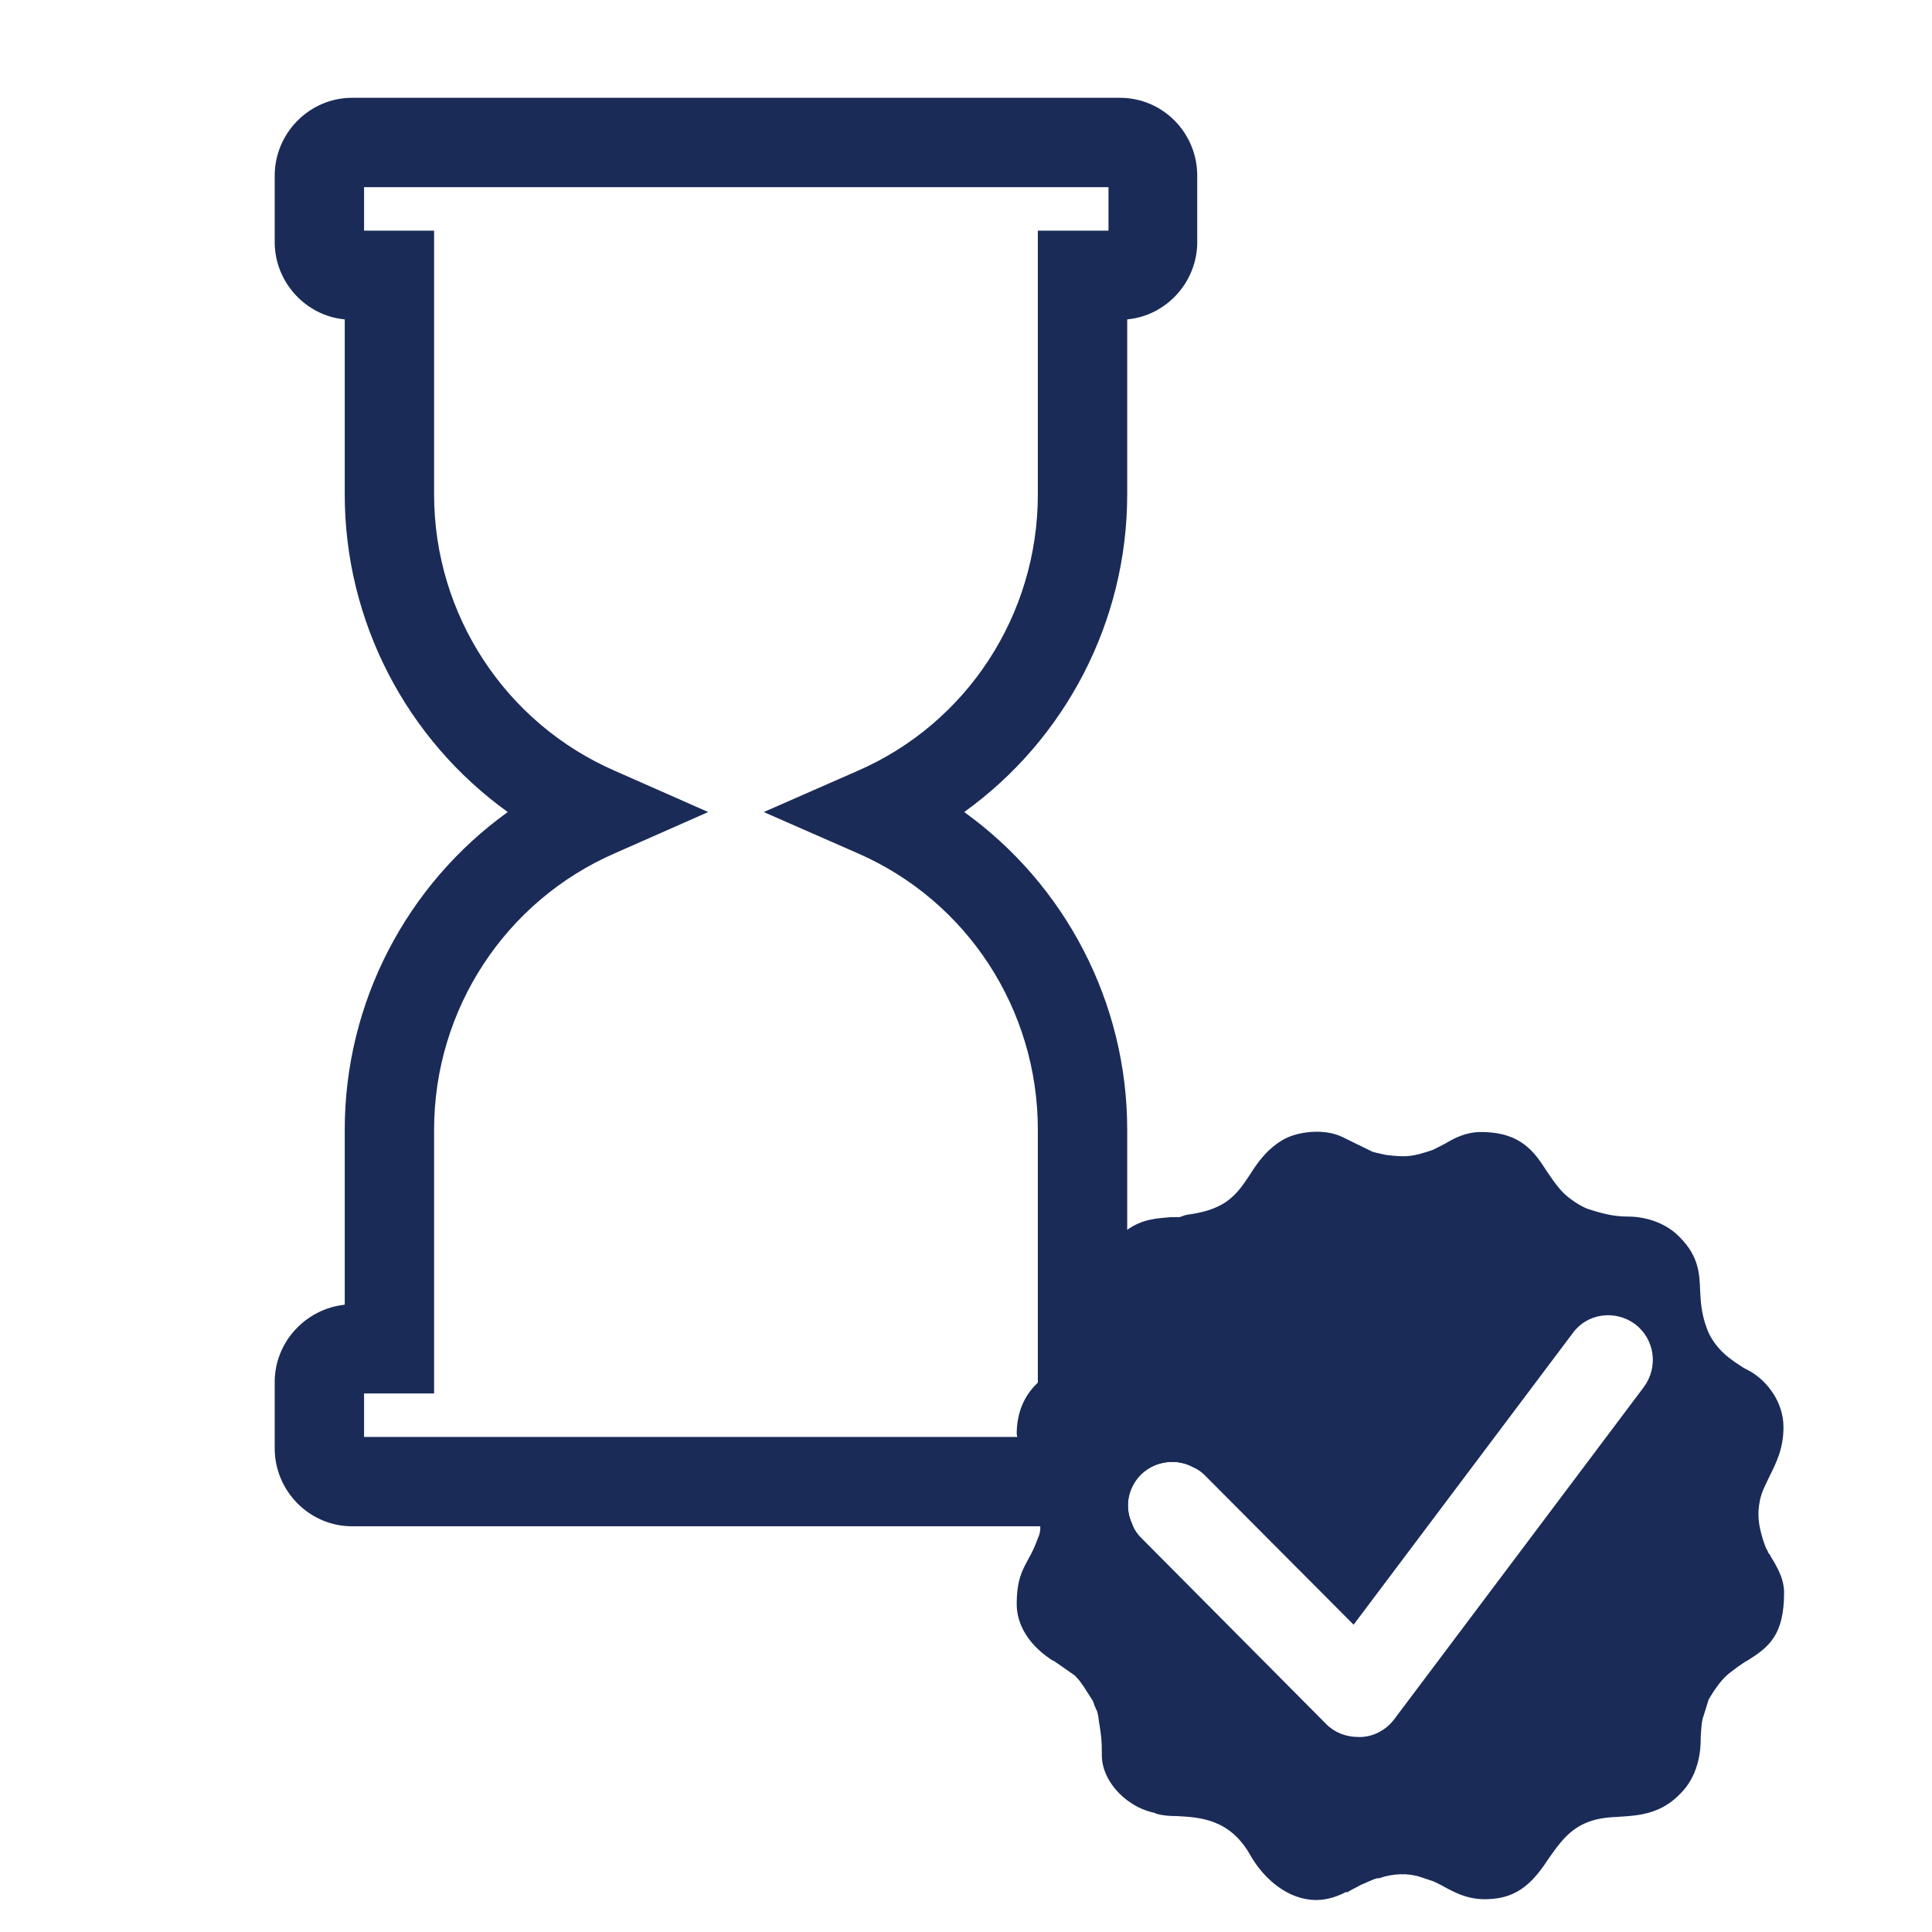
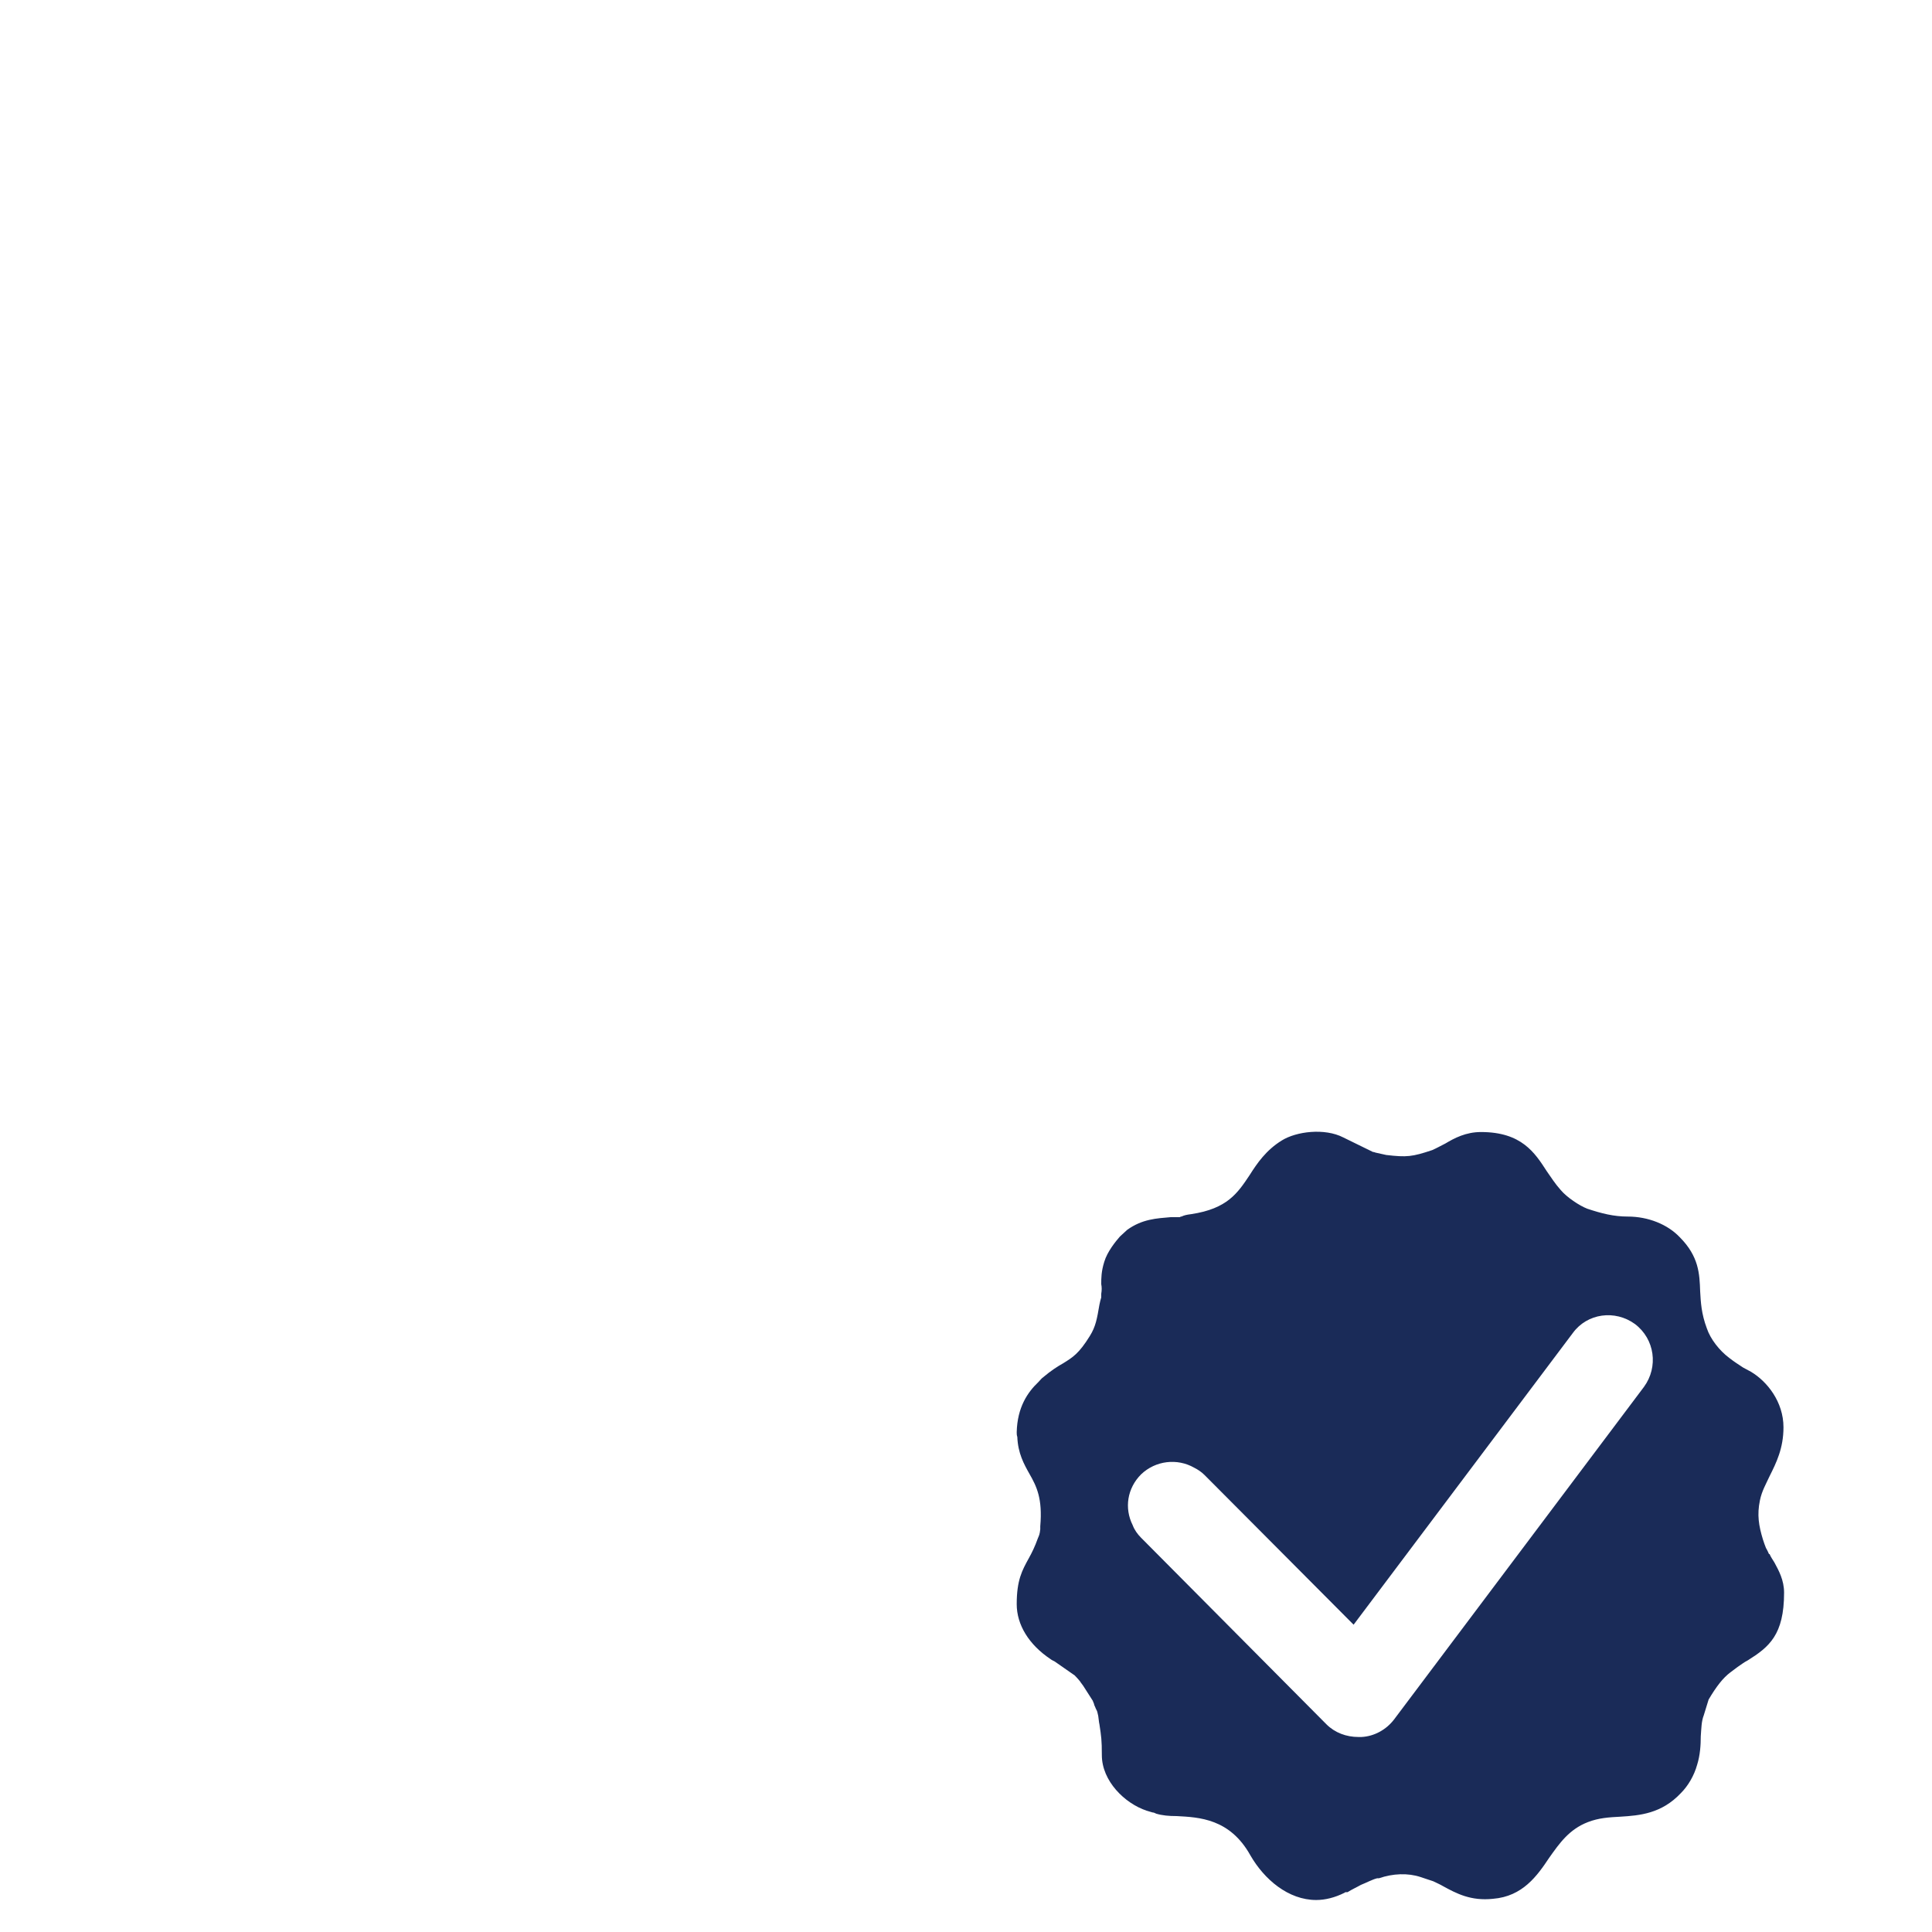
<svg xmlns="http://www.w3.org/2000/svg" viewBox="0 0 32 32" data-name="Layer 1" id="Layer_1">
  <defs>
    <style>
      .cls-1 {
        fill: #1a2b58;
      }
    </style>
  </defs>
-   <path d="M18.67,8.19v-2.9c.65-.06,1.16-.62,1.16-1.28v-1.1c0-.71-.57-1.29-1.28-1.29H5.83c-.7,0-1.28.58-1.28,1.29v1.1c0,.66.51,1.22,1.16,1.28v2.9c0,2.11,1.03,4.06,2.7,5.26-1.67,1.2-2.7,3.15-2.7,5.26v2.9c-.65.07-1.16.62-1.16,1.28v1.1c0,.71.58,1.29,1.28,1.29h12.72c.07,0,.14-.01.21-.02-.14-.28-.09-.61.14-.84.24-.23.6-.27.88-.11.04-.1.05-.21.05-.32v-1.1c0-.66-.51-1.22-1.16-1.28v-2.9c0-2.11-1.03-4.06-2.7-5.26,1.67-1.2,2.7-3.15,2.7-5.26ZM14.2,14.13c1.82.79,2.99,2.59,2.99,4.58v4.37h1.17v.72H6.03v-.72h1.16v-4.37c0-1.99,1.18-3.79,3-4.58l1.54-.68-1.54-.68c-1.82-.79-3-2.59-3-4.58V3.82h-1.16v-.72h12.33v.72h-1.17v4.37c0,1.99-1.17,3.79-2.99,4.58l-1.55.68,1.55.68Z" class="cls-1" />
  <path d="M29.3,25.74s-.03-.07-.05-.1c-.02-.05-.03-.08-.05-.14-.07-.23-.1-.41-.05-.65.03-.15.1-.27.16-.4.11-.22.23-.46.23-.81,0-.42-.27-.76-.54-.92l-.13-.07c-.09-.06-.14-.09-.23-.16-.16-.12-.31-.31-.37-.49-.09-.24-.1-.43-.11-.61-.01-.29-.02-.58-.34-.9-.2-.21-.52-.34-.86-.34-.23,0-.43-.05-.67-.13-.13-.05-.34-.19-.44-.31-.09-.1-.16-.21-.23-.31-.2-.31-.42-.65-1.09-.65-.25,0-.44.1-.59.19-.08.04-.15.08-.22.11-.33.11-.42.12-.76.08l-.18-.04s-.02-.01-.04-.01l-.49-.24c-.31-.16-.78-.1-1.02.05-.26.16-.41.38-.53.57-.2.3-.37.56-.97.65-.08.01-.12.02-.16.04h-.01s0,0-.02.01h-.15c-.23.02-.47.03-.72.21-.04.04-.08.07-.12.11-.07.08-.21.25-.26.42-.05.16-.05.27-.05.37.01.05.01.1,0,.16,0,.03,0,.04,0,.06-.01.03-.02.07-.03.12-.04.23-.06.36-.16.52-.18.29-.28.35-.44.45-.09.05-.2.12-.33.23-.03.02-.05.05-.08.08-.18.17-.35.42-.36.83,0,.03,0,.05.01.08.01.27.11.45.2.61.12.21.22.41.18.87v.05c-.01.09-.02.1-.04.15-.05.14-.1.24-.15.33-.11.2-.2.36-.2.76,0,.34.2.67.56.91.01.01.05.03.07.04l.33.23s.05.05.09.1c.01.02.03.04.05.07l.16.25s.01.03.02.05c0,.02.02.05.03.08l.02.04s.01.03.02.08c.01.06.01.1.02.14.03.2.04.26.04.51,0,.43.38.8.74.92.03.01.07.02.1.03.02,0,.04.01.06.02.1.03.21.04.34.04.37.02.88.04,1.22.65.23.4.63.74,1.09.74.15,0,.31-.04.47-.12.01-.01.02-.01.02-.01h.03c.08-.05.15-.08.22-.12.1-.04.19-.09.27-.11h.03c.23-.08.48-.09.69-.02l.21.07c.06.03.11.05.16.08.22.12.46.25.83.21.49-.04.73-.38.93-.68.17-.24.33-.47.64-.59.18-.07.35-.08.54-.09.32-.02.68-.05,1-.39.12-.12.22-.29.27-.47.05-.16.06-.33.06-.47.01-.13.01-.25.05-.35l.08-.26c.13-.22.24-.36.36-.45l.12-.09c.06-.04.11-.08.17-.11.35-.22.6-.42.6-1.12,0-.21-.09-.37-.16-.5-.03-.05-.06-.09-.08-.14ZM27.23,22.97l-4.14,5.51c-.13.17-.33.28-.54.29h-.05c-.2,0-.39-.07-.53-.21l-3.07-3.09c-.06-.06-.11-.13-.14-.21-.14-.28-.09-.61.14-.84.24-.23.6-.27.88-.11.06.03.12.07.17.12l2.47,2.48,3.63-4.83c.24-.33.7-.39,1.03-.15.33.25.39.71.15,1.04Z" class="cls-1" />
</svg>